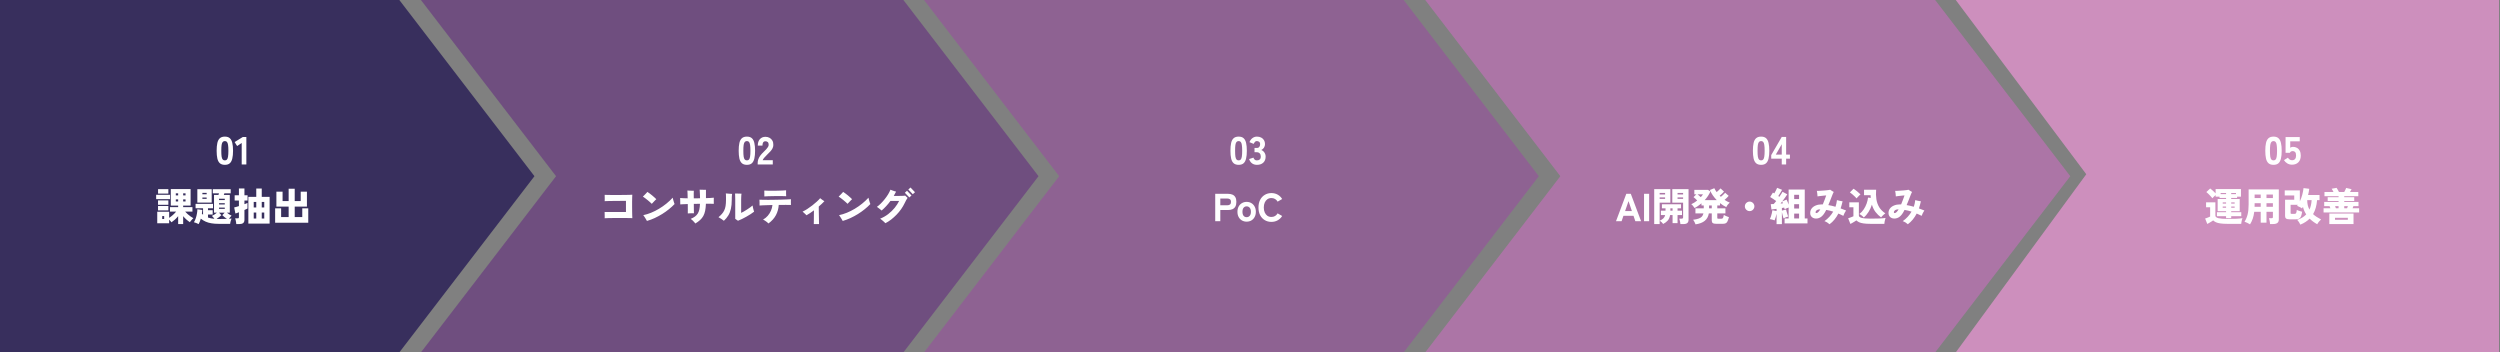
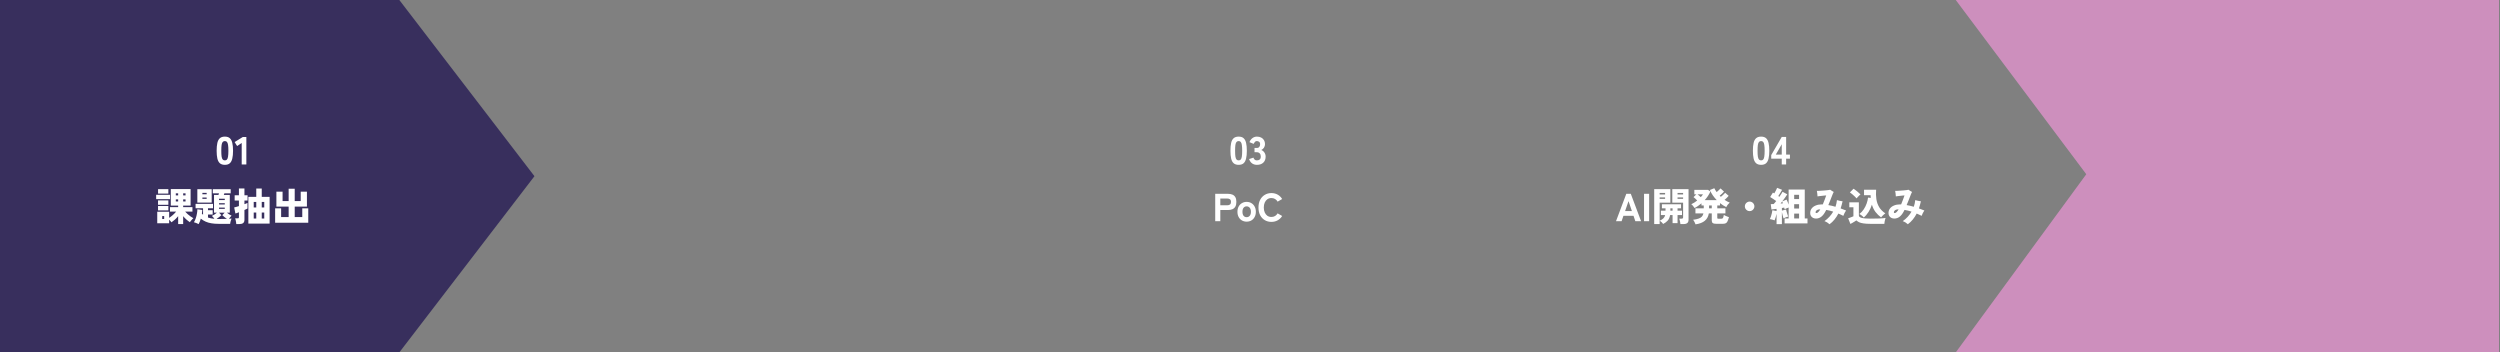
<svg xmlns="http://www.w3.org/2000/svg" width="1277" height="180" viewBox="0 0 1277 180" fill="none">
  <rect x="0" y="0" width="1277" height="180" fill="#808080" stroke="none" />
  <path d="M0 -6.10352e-05H203.976L273 90L203.976 180H0V-6.10352e-05Z" fill="#382F5D" />
-   <path d="M215 -6.10352e-05L461.452 -6.10352e-05L530.477 90L461.452 180H215L284.024 90L215 -6.10352e-05Z" fill="#6F4E7F" />
-   <path d="M472 0L717 -6.10352e-05L786.024 90L717 180L472 180L541.024 90L472 0Z" fill="#8E6292" />
-   <path d="M728 -6.10352e-05L988.477 -6.10352e-05L1057.5 90L988.477 180H728L797.024 90L728 -6.10352e-05Z" fill="#AC75A6" />
  <path d="M999 -6.10352e-05L1276.5 -6.10352e-05V90V180H999L1065.67 89L999 -6.10352e-05Z" fill="#CD8FBD" />
  <path d="M114.86 84.2C113.767 84.2 112.914 83.927 112.3 83.38C111.687 82.833 111.26 82.027 111.02 80.96C110.78 79.893 110.66 78.573 110.66 77C110.66 75.413 110.78 74.087 111.02 73.02C111.26 71.953 111.687 71.147 112.3 70.6C112.914 70.053 113.767 69.78 114.86 69.78C115.954 69.78 116.8 70.053 117.4 70.6C118 71.147 118.42 71.953 118.66 73.02C118.914 74.087 119.04 75.413 119.04 77C119.04 78.573 118.914 79.893 118.66 80.96C118.42 82.027 118 82.833 117.4 83.38C116.8 83.927 115.954 84.2 114.86 84.2ZM114.86 81.92C115.314 81.92 115.667 81.78 115.92 81.5C116.187 81.207 116.374 80.707 116.48 80C116.6 79.28 116.66 78.28 116.66 77C116.66 75.72 116.6 74.72 116.48 74C116.374 73.28 116.187 72.78 115.92 72.5C115.667 72.207 115.314 72.06 114.86 72.06C114.407 72.06 114.047 72.207 113.78 72.5C113.514 72.78 113.32 73.28 113.2 74C113.094 74.72 113.04 75.72 113.04 77C113.04 78.28 113.094 79.28 113.2 80C113.32 80.707 113.514 81.207 113.78 81.5C114.047 81.78 114.407 81.92 114.86 81.92ZM123.459 84V73.04L121.119 74.6L119.859 72.56L124.019 69.98H125.839V84H123.459ZM91 114.46V110.42C90.507 111.033 89.96 111.613 89.36 112.16C88.76 112.693 88.167 113.16 87.58 113.56C87.447 113.36 87.273 113.14 87.06 112.9C86.847 112.647 86.627 112.413 86.4 112.2V114.06H80.32V108.16H86.4V111.28C87.013 110.88 87.647 110.393 88.3 109.82C88.953 109.247 89.507 108.673 89.96 108.1H86.82V105.82H91V105.02H87.24V96.58H97.36V105.02H93.56V105.82H98.3V108.1H94.6C94.973 108.527 95.393 108.953 95.86 109.38C96.34 109.807 96.833 110.2 97.34 110.56C97.847 110.92 98.327 111.22 98.78 111.46C98.607 111.58 98.407 111.767 98.18 112.02C97.953 112.26 97.733 112.513 97.52 112.78C97.307 113.047 97.127 113.287 96.98 113.5C96.407 113.127 95.82 112.673 95.22 112.14C94.62 111.607 94.067 111.033 93.56 110.42V114.46H91ZM79.76 101.72V99.52H86.86V101.72H79.76ZM80.74 98.88V96.6H86V98.88H80.74ZM80.72 104.6V102.36H86V104.6H80.72ZM80.72 107.46V105.24H86V107.46H80.72ZM82.86 111.86H83.86V110.38H82.86V111.86ZM93.56 102.9H94.78V101.84H93.56V102.9ZM93.56 99.8H94.78V98.74H93.56V99.8ZM89.8 102.9H91V101.84H89.8V102.9ZM89.8 99.8H91V98.74H89.8V99.8ZM101.46 114.48C101.1 114.293 100.7 114.107 100.26 113.92C99.833 113.733 99.433 113.6 99.06 113.52C99.42 112.947 99.733 112.267 100 111.48C100.267 110.693 100.467 109.893 100.6 109.08C100.747 108.267 100.82 107.533 100.82 106.88L103.34 107.24C103.313 107.547 103.28 107.86 103.24 108.18C103.213 108.5 103.173 108.82 103.12 109.14C103.213 109.233 103.313 109.327 103.42 109.42C103.527 109.5 103.627 109.587 103.72 109.68V106.38H99.9V104.12H108.8V106.38H106.24V107.38H108.64V109.58H106.24V111.12C106.707 111.28 107.207 111.413 107.74 111.52C108.273 111.627 108.867 111.713 109.52 111.78C109.347 111.513 109.14 111.24 108.9 110.96C108.673 110.68 108.447 110.453 108.22 110.28C108.593 110.133 109.02 109.907 109.5 109.6C109.98 109.293 110.413 108.973 110.8 108.64H109.32V99.58H111.58L111.86 98.76H108.7V96.64H117.84V98.76H114.6L114.32 99.58H117.38V108.64H115.9C116.26 108.933 116.66 109.22 117.1 109.5C117.54 109.767 117.933 109.987 118.28 110.16C118.067 110.36 117.84 110.607 117.6 110.9C117.36 111.193 117.147 111.473 116.96 111.74C117.227 111.727 117.467 111.713 117.68 111.7C117.907 111.673 118.107 111.653 118.28 111.64C118.187 111.853 118.087 112.127 117.98 112.46C117.873 112.78 117.78 113.107 117.7 113.44C117.633 113.787 117.587 114.087 117.56 114.34H111.7C110.313 114.34 109.073 114.247 107.98 114.06C106.887 113.887 105.9 113.6 105.02 113.2C104.153 112.813 103.34 112.307 102.58 111.68C102.447 112.173 102.287 112.653 102.1 113.12C101.913 113.6 101.7 114.053 101.46 114.48ZM100.8 103.48V96.64H108.14V103.48H100.8ZM111.7 111.86C112.5 111.86 113.253 111.853 113.96 111.84C114.68 111.827 115.327 111.807 115.9 111.78C115.487 111.513 115.053 111.207 114.6 110.86C114.16 110.513 113.807 110.193 113.54 109.9L114.76 108.64H111.88L113.1 109.9C112.833 110.18 112.46 110.5 111.98 110.86C111.513 111.22 111.06 111.547 110.62 111.84C110.793 111.853 110.967 111.86 111.14 111.86C111.327 111.86 111.513 111.86 111.7 111.86ZM111.88 106.7H114.82V106.04H111.88V106.7ZM111.88 104.44H114.82V103.78H111.88V104.44ZM111.88 102.18H114.82V101.52H111.88V102.18ZM103.38 99.22H105.56V98.52H103.38V99.22ZM103.38 101.58H105.56V100.9H103.38V101.58ZM126.86 114.22V100.56H130.9V96.3H133.7V100.56H137.72V114.22H126.86ZM120.7 114.46C120.687 114.207 120.647 113.893 120.58 113.52C120.527 113.147 120.46 112.78 120.38 112.42C120.3 112.047 120.213 111.753 120.12 111.54H121.32C121.573 111.54 121.753 111.507 121.86 111.44C121.98 111.36 122.04 111.193 122.04 110.94V108.42C121.64 108.58 121.28 108.72 120.96 108.84C120.653 108.947 120.413 109.02 120.24 109.06L119.62 105.96C119.927 105.893 120.287 105.8 120.7 105.68C121.127 105.56 121.573 105.427 122.04 105.28V102.42H119.86V99.74H122.04V96.28H124.86V99.74H126.46V102.42H124.86V104.3C125.207 104.167 125.513 104.047 125.78 103.94C126.06 103.833 126.273 103.74 126.42 103.66V106.52C126.273 106.6 126.06 106.707 125.78 106.84C125.513 106.973 125.207 107.113 124.86 107.26V112.3C124.86 113.073 124.633 113.627 124.18 113.96C123.74 114.293 123.073 114.46 122.18 114.46H120.7ZM129.6 111.62H130.9V108.56H129.6V111.62ZM133.7 111.62H134.98V108.56H133.7V111.62ZM129.6 105.96H130.9V103.16H129.6V105.96ZM133.7 105.96H134.98V103.16H133.7V105.96ZM140.54 113.76V106.42H143.6V110.88H147.44V105.54H141.18V97.9H144.34V102.72H147.44V96.42H150.54V102.72H153.6V97.9H156.78V105.54H150.54V110.88H154.4V106.42H157.46V113.76H140.54Z" fill="white" />
-   <path d="M381.519 84.2C380.425 84.2 379.572 83.927 378.959 83.38C378.345 82.833 377.919 82.027 377.679 80.96C377.439 79.893 377.319 78.573 377.319 77C377.319 75.413 377.439 74.087 377.679 73.02C377.919 71.953 378.345 71.147 378.959 70.6C379.572 70.053 380.425 69.78 381.519 69.78C382.612 69.78 383.459 70.053 384.059 70.6C384.659 71.147 385.079 71.953 385.319 73.02C385.572 74.087 385.699 75.413 385.699 77C385.699 78.573 385.572 79.893 385.319 80.96C385.079 82.027 384.659 82.833 384.059 83.38C383.459 83.927 382.612 84.2 381.519 84.2ZM381.519 81.92C381.972 81.92 382.325 81.78 382.579 81.5C382.845 81.207 383.032 80.707 383.139 80C383.259 79.28 383.319 78.28 383.319 77C383.319 75.72 383.259 74.72 383.139 74C383.032 73.28 382.845 72.78 382.579 72.5C382.325 72.207 381.972 72.06 381.519 72.06C381.065 72.06 380.705 72.207 380.439 72.5C380.172 72.78 379.979 73.28 379.859 74C379.752 74.72 379.699 75.72 379.699 77C379.699 78.28 379.752 79.28 379.859 80C379.979 80.707 380.172 81.207 380.439 81.5C380.705 81.78 381.065 81.92 381.519 81.92ZM387.018 84V83.28C387.018 82.653 387.118 82.04 387.318 81.44C387.518 80.827 387.851 80.193 388.318 79.54C388.798 78.887 389.444 78.173 390.258 77.4C390.658 77.013 391.038 76.627 391.398 76.24C391.758 75.853 392.051 75.473 392.278 75.1C392.504 74.713 392.624 74.353 392.638 74.02C392.651 73.393 392.511 72.927 392.218 72.62C391.938 72.313 391.524 72.16 390.978 72.16C390.444 72.16 390.058 72.353 389.818 72.74C389.578 73.127 389.458 73.673 389.458 74.38H387.078C387.078 72.953 387.438 71.847 388.158 71.06C388.891 70.273 389.831 69.88 390.978 69.88C391.751 69.88 392.444 70.047 393.058 70.38C393.684 70.7 394.171 71.173 394.518 71.8C394.878 72.413 395.044 73.173 395.018 74.08C395.004 74.72 394.858 75.3 394.578 75.82C394.311 76.34 393.944 76.853 393.478 77.36C393.024 77.853 392.498 78.387 391.898 78.96C391.324 79.533 390.811 80.073 390.358 80.58C389.918 81.087 389.658 81.5 389.578 81.82H394.738V84H387.018ZM308.86 111.48C308.873 111.253 308.88 110.947 308.88 110.56C308.88 110.16 308.873 109.753 308.86 109.34C308.86 108.913 308.853 108.56 308.84 108.28H319.74V102.6C319.5 102.6 319.1 102.6 318.54 102.6C317.993 102.6 317.353 102.607 316.62 102.62C315.9 102.62 315.14 102.627 314.34 102.64C313.553 102.64 312.793 102.647 312.06 102.66C311.327 102.673 310.673 102.687 310.1 102.7C309.54 102.713 309.127 102.733 308.86 102.76C308.887 102.467 308.9 102.127 308.9 101.74C308.9 101.353 308.893 100.967 308.88 100.58C308.88 100.18 308.873 99.827 308.86 99.52C309.287 99.547 309.867 99.567 310.6 99.58C311.347 99.593 312.18 99.6 313.1 99.6C314.033 99.6 314.993 99.6 315.98 99.6C316.967 99.6 317.913 99.593 318.82 99.58C319.74 99.567 320.56 99.553 321.28 99.54C322.013 99.513 322.58 99.487 322.98 99.46C322.953 99.807 322.933 100.3 322.92 100.94C322.907 101.567 322.893 102.273 322.88 103.06C322.88 103.847 322.88 104.66 322.88 105.5C322.88 106.327 322.887 107.133 322.9 107.92C322.913 108.693 322.927 109.387 322.94 110C322.953 110.613 322.973 111.087 323 111.42C322.04 111.393 321.02 111.373 319.94 111.36C318.86 111.347 317.773 111.34 316.68 111.34C315.587 111.34 314.533 111.347 313.52 111.36C312.52 111.36 311.613 111.373 310.8 111.4C310 111.427 309.353 111.453 308.86 111.48ZM330.46 112.86C330.34 112.62 330.16 112.307 329.92 111.92C329.693 111.52 329.453 111.133 329.2 110.76C328.96 110.373 328.753 110.087 328.58 109.9C329.9 109.633 331.24 109.22 332.6 108.66C333.973 108.1 335.313 107.427 336.62 106.64C337.94 105.853 339.193 104.98 340.38 104.02C341.567 103.06 342.647 102.047 343.62 100.98C343.66 101.18 343.72 101.44 343.8 101.76C343.893 102.08 343.987 102.413 344.08 102.76C344.187 103.093 344.28 103.393 344.36 103.66C344.453 103.927 344.527 104.113 344.58 104.22C343.74 105.113 342.78 105.993 341.7 106.86C340.633 107.727 339.48 108.547 338.24 109.32C337.013 110.08 335.74 110.767 334.42 111.38C333.113 111.98 331.793 112.473 330.46 112.86ZM332.94 104.12C332.7 103.867 332.387 103.573 332 103.24C331.627 102.893 331.22 102.547 330.78 102.2C330.353 101.84 329.927 101.507 329.5 101.2C329.087 100.88 328.713 100.62 328.38 100.42C328.607 100.207 328.873 99.947 329.18 99.64C329.5 99.32 329.8 99.007 330.08 98.7C330.36 98.393 330.56 98.167 330.68 98.02C330.987 98.207 331.353 98.46 331.78 98.78C332.22 99.1 332.667 99.447 333.12 99.82C333.573 100.193 333.987 100.553 334.36 100.9C334.747 101.233 335.04 101.513 335.24 101.74C335.04 101.913 334.8 102.147 334.52 102.44C334.24 102.733 333.953 103.033 333.66 103.34C333.38 103.633 333.14 103.893 332.94 104.12ZM355.2 114.16C355.013 113.92 354.78 113.647 354.5 113.34C354.233 113.033 353.947 112.74 353.64 112.46C353.347 112.18 353.073 111.96 352.82 111.8C353.687 111.427 354.413 111.027 355 110.6C355.587 110.16 356.06 109.653 356.42 109.08C356.78 108.493 357.047 107.8 357.22 107C357.393 106.187 357.5 105.22 357.54 104.1C357.02 104.1 356.493 104.107 355.96 104.12C355.44 104.12 354.92 104.127 354.4 104.14C354.413 104.887 354.42 105.593 354.42 106.26C354.433 106.913 354.44 107.48 354.44 107.96C354.453 108.427 354.46 108.747 354.46 108.92C353.993 108.907 353.467 108.913 352.88 108.94C352.307 108.953 351.787 108.98 351.32 109.02C351.333 108.593 351.34 107.94 351.34 107.06C351.34 106.18 351.333 105.233 351.32 104.22C350.453 104.247 349.68 104.28 349 104.32C348.333 104.347 347.827 104.373 347.48 104.4C347.48 103.893 347.473 103.333 347.46 102.72C347.46 102.107 347.447 101.58 347.42 101.14C347.873 101.18 348.427 101.213 349.08 101.24C349.747 101.267 350.473 101.287 351.26 101.3C351.247 100.367 351.227 99.54 351.2 98.82C351.173 98.087 351.147 97.587 351.12 97.32C351.413 97.333 351.767 97.353 352.18 97.38C352.607 97.393 353.027 97.407 353.44 97.42C353.853 97.42 354.173 97.42 354.4 97.42C354.387 97.633 354.373 98.1 354.36 98.82C354.36 99.54 354.367 100.373 354.38 101.32C354.9 101.307 355.427 101.3 355.96 101.3C356.507 101.3 357.047 101.293 357.58 101.28C357.567 100.573 357.547 99.913 357.52 99.3C357.493 98.687 357.467 98.167 357.44 97.74C357.427 97.3 357.407 97.013 357.38 96.88C357.62 96.893 357.947 96.907 358.36 96.92C358.773 96.92 359.187 96.927 359.6 96.94C360.027 96.94 360.36 96.947 360.6 96.96V101.2C361.387 101.173 362.12 101.147 362.8 101.12C363.48 101.08 364.087 101.033 364.62 100.98C364.62 101.233 364.613 101.56 364.6 101.96C364.6 102.347 364.6 102.74 364.6 103.14C364.6 103.527 364.607 103.847 364.62 104.1C364.207 104.087 363.647 104.08 362.94 104.08C362.233 104.067 361.447 104.067 360.58 104.08C360.527 105.493 360.393 106.707 360.18 107.72C359.967 108.72 359.653 109.593 359.24 110.34C358.827 111.087 358.287 111.767 357.62 112.38C356.967 112.98 356.16 113.573 355.2 114.16ZM376.96 112.76C376.747 112.6 376.507 112.433 376.24 112.26C375.973 112.073 375.747 111.913 375.56 111.78V101.78C375.56 101.047 375.547 100.42 375.52 99.9C375.493 99.367 375.473 99.013 375.46 98.84C375.74 98.84 376.087 98.847 376.5 98.86C376.927 98.873 377.347 98.887 377.76 98.9C378.173 98.913 378.507 98.92 378.76 98.92C378.733 99.107 378.693 99.473 378.64 100.02C378.6 100.553 378.58 101.147 378.58 101.8V108.74C378.953 108.58 379.407 108.347 379.94 108.04C380.487 107.72 381.047 107.373 381.62 107C382.207 106.627 382.747 106.26 383.24 105.9C383.747 105.54 384.14 105.227 384.42 104.96C384.46 105.28 384.527 105.647 384.62 106.06C384.713 106.473 384.813 106.867 384.92 107.24C385.027 107.613 385.12 107.907 385.2 108.12C384.68 108.52 384.073 108.947 383.38 109.4C382.7 109.84 381.98 110.273 381.22 110.7C380.46 111.127 379.713 111.52 378.98 111.88C378.247 112.24 377.573 112.533 376.96 112.76ZM369.76 112.78C369.413 112.473 368.987 112.16 368.48 111.84C367.987 111.507 367.493 111.207 367 110.94C367.68 110.38 368.26 109.827 368.74 109.28C369.22 108.733 369.613 108.14 369.92 107.5C370.24 106.847 370.473 106.087 370.62 105.22C370.767 104.34 370.84 103.3 370.84 102.1C370.84 101.927 370.84 101.767 370.84 101.62C370.84 101.46 370.84 101.313 370.84 101.18C370.84 100.473 370.833 99.96 370.82 99.64C370.82 99.32 370.8 99.04 370.76 98.8C371.253 98.84 371.807 98.887 372.42 98.94C373.033 98.98 373.547 99.013 373.96 99.04C373.933 99.253 373.907 99.48 373.88 99.72C373.853 99.96 373.827 100.267 373.8 100.64C373.787 101.013 373.78 101.513 373.78 102.14C373.78 103.873 373.633 105.38 373.34 106.66C373.06 107.94 372.62 109.067 372.02 110.04C371.433 111.013 370.68 111.927 369.76 112.78ZM392.54 114.14C392.34 113.913 392.067 113.667 391.72 113.4C391.387 113.147 391.047 112.907 390.7 112.68C390.353 112.453 390.047 112.28 389.78 112.16C390.687 111.653 391.48 111.013 392.16 110.24C392.84 109.453 393.387 108.587 393.8 107.64C394.213 106.693 394.467 105.72 394.56 104.72C393.627 104.733 392.733 104.76 391.88 104.8C391.027 104.827 390.26 104.853 389.58 104.88C388.913 104.907 388.38 104.94 387.98 104.98C388.007 104.527 388.007 104.027 387.98 103.48C387.967 102.933 387.947 102.44 387.92 102C388.387 102.027 389.02 102.047 389.82 102.06C390.633 102.073 391.547 102.08 392.56 102.08C393.573 102.067 394.627 102.053 395.72 102.04C396.827 102.027 397.9 102.007 398.94 101.98C399.993 101.953 400.96 101.92 401.84 101.88C402.72 101.84 403.447 101.8 404.02 101.76C403.993 102.16 403.98 102.64 403.98 103.2C403.98 103.76 403.993 104.26 404.02 104.7C403.447 104.673 402.6 104.66 401.48 104.66C400.36 104.647 399.127 104.653 397.78 104.68C397.673 106.547 397.193 108.287 396.34 109.9C395.487 111.5 394.22 112.913 392.54 114.14ZM390.42 100.34C390.433 100.1 390.433 99.813 390.42 99.48C390.42 99.133 390.42 98.787 390.42 98.44C390.407 98.24 390.4 98.047 390.4 97.86C390.4 97.673 390.4 97.5 390.4 97.34C390.933 97.38 391.58 97.407 392.34 97.42C393.113 97.433 393.933 97.44 394.8 97.44C395.68 97.427 396.547 97.413 397.4 97.4C398.253 97.373 399.04 97.347 399.76 97.32C400.493 97.28 401.087 97.24 401.54 97.2C401.527 97.653 401.52 98.173 401.52 98.76C401.52 99.347 401.54 99.833 401.58 100.22C401.073 100.193 400.433 100.173 399.66 100.16C398.887 100.147 398.053 100.14 397.16 100.14C396.267 100.14 395.38 100.153 394.5 100.18C393.633 100.193 392.84 100.213 392.12 100.24C391.4 100.267 390.833 100.3 390.42 100.34ZM415.68 114.46C415.693 114.3 415.7 113.973 415.7 113.48C415.713 112.987 415.72 112.4 415.72 111.72C415.733 111.04 415.74 110.327 415.74 109.58C415.753 108.833 415.76 108.12 415.76 107.44C415.08 107.947 414.413 108.42 413.76 108.86C413.12 109.287 412.52 109.653 411.96 109.96C411.84 109.813 411.647 109.62 411.38 109.38C411.113 109.127 410.847 108.88 410.58 108.64C410.313 108.4 410.1 108.22 409.94 108.1C410.673 107.767 411.467 107.327 412.32 106.78C413.173 106.22 414.02 105.62 414.86 104.98C415.713 104.327 416.493 103.673 417.2 103.02C417.92 102.367 418.5 101.773 418.94 101.24C419.1 101.373 419.313 101.54 419.58 101.74C419.86 101.94 420.14 102.14 420.42 102.34C420.7 102.527 420.927 102.673 421.1 102.78C420.687 103.22 420.233 103.673 419.74 104.14C419.26 104.593 418.753 105.047 418.22 105.5C418.22 106.06 418.227 106.707 418.24 107.44C418.253 108.16 418.267 108.9 418.28 109.66C418.293 110.42 418.307 111.14 418.32 111.82C418.333 112.487 418.34 113.053 418.34 113.52C418.353 114 418.36 114.313 418.36 114.46H415.68ZM430.46 112.86C430.34 112.62 430.16 112.307 429.92 111.92C429.693 111.52 429.453 111.133 429.2 110.76C428.96 110.373 428.753 110.087 428.58 109.9C429.9 109.633 431.24 109.22 432.6 108.66C433.973 108.1 435.313 107.427 436.62 106.64C437.94 105.853 439.193 104.98 440.38 104.02C441.567 103.06 442.647 102.047 443.62 100.98C443.66 101.18 443.72 101.44 443.8 101.76C443.893 102.08 443.987 102.413 444.08 102.76C444.187 103.093 444.28 103.393 444.36 103.66C444.453 103.927 444.527 104.113 444.58 104.22C443.74 105.113 442.78 105.993 441.7 106.86C440.633 107.727 439.48 108.547 438.24 109.32C437.013 110.08 435.74 110.767 434.42 111.38C433.113 111.98 431.793 112.473 430.46 112.86ZM432.94 104.12C432.7 103.867 432.387 103.573 432 103.24C431.627 102.893 431.22 102.547 430.78 102.2C430.353 101.84 429.927 101.507 429.5 101.2C429.087 100.88 428.713 100.62 428.38 100.42C428.607 100.207 428.873 99.947 429.18 99.64C429.5 99.32 429.8 99.007 430.08 98.7C430.36 98.393 430.56 98.167 430.68 98.02C430.987 98.207 431.353 98.46 431.78 98.78C432.22 99.1 432.667 99.447 433.12 99.82C433.573 100.193 433.987 100.553 434.36 100.9C434.747 101.233 435.04 101.513 435.24 101.74C435.04 101.913 434.8 102.147 434.52 102.44C434.24 102.733 433.953 103.033 433.66 103.34C433.38 103.633 433.14 103.893 432.94 104.12ZM452.26 114.02C452.113 113.847 451.873 113.607 451.54 113.3C451.22 113.007 450.88 112.713 450.52 112.42C450.16 112.113 449.847 111.873 449.58 111.7C451.073 111.1 452.447 110.32 453.7 109.36C454.953 108.387 456.053 107.32 457 106.16C457.947 104.987 458.707 103.813 459.28 102.64H454.84C454.147 103.6 453.407 104.5 452.62 105.34C451.847 106.18 451.087 106.913 450.34 107.54C449.98 107.22 449.573 106.887 449.12 106.54C448.68 106.18 448.28 105.887 447.92 105.66C448.573 105.207 449.24 104.64 449.92 103.96C450.613 103.267 451.28 102.52 451.92 101.72C452.56 100.92 453.133 100.107 453.64 99.28C454.147 98.44 454.547 97.647 454.84 96.9C455.107 97.007 455.413 97.127 455.76 97.26C456.107 97.393 456.453 97.513 456.8 97.62C457.16 97.727 457.467 97.813 457.72 97.88C457.387 98.6 456.993 99.333 456.54 100.08C457.087 100.08 457.653 100.08 458.24 100.08C458.84 100.067 459.413 100.06 459.96 100.06C460.52 100.047 461.007 100.033 461.42 100.02C461.847 99.993 462.16 99.96 462.36 99.92C462.453 100.013 462.587 100.14 462.76 100.3C462.933 100.46 463.1 100.613 463.26 100.76C463.433 100.907 463.547 101.013 463.6 101.08C463.413 101.32 463.18 101.687 462.9 102.18C462.62 102.673 462.347 103.213 462.08 103.8C461.6 104.813 461.007 105.827 460.3 106.84C459.593 107.84 458.8 108.793 457.92 109.7C457.053 110.593 456.14 111.413 455.18 112.16C454.22 112.893 453.247 113.513 452.26 114.02ZM466.26 99.2L463.96 96.8L465.08 95.78L467.38 98.18L466.26 99.2ZM464.5 100.86L462.2 98.46L463.3 97.44L465.6 99.84L464.5 100.86Z" fill="white" />
  <path d="M632.706 84.2C631.613 84.2 630.759 83.927 630.146 83.38C629.533 82.833 629.106 82.027 628.866 80.96C628.626 79.893 628.506 78.573 628.506 77C628.506 75.413 628.626 74.087 628.866 73.02C629.106 71.953 629.533 71.147 630.146 70.6C630.759 70.053 631.613 69.78 632.706 69.78C633.799 69.78 634.646 70.053 635.246 70.6C635.846 71.147 636.266 71.953 636.506 73.02C636.759 74.087 636.886 75.413 636.886 77C636.886 78.573 636.759 79.893 636.506 80.96C636.266 82.027 635.846 82.833 635.246 83.38C634.646 83.927 633.799 84.2 632.706 84.2ZM632.706 81.92C633.159 81.92 633.513 81.78 633.766 81.5C634.033 81.207 634.219 80.707 634.326 80C634.446 79.28 634.506 78.28 634.506 77C634.506 75.72 634.446 74.72 634.326 74C634.219 73.28 634.033 72.78 633.766 72.5C633.513 72.207 633.159 72.06 632.706 72.06C632.253 72.06 631.893 72.207 631.626 72.5C631.359 72.78 631.166 73.28 631.046 74C630.939 74.72 630.886 75.72 630.886 77C630.886 78.28 630.939 79.28 631.046 80C631.166 80.707 631.359 81.207 631.626 81.5C631.893 81.78 632.253 81.92 632.706 81.92ZM642.045 84.2C641.085 84.2 640.258 83.953 639.565 83.46C638.872 82.967 638.365 82.227 638.045 81.24L640.245 80.52C640.298 80.653 640.385 80.833 640.505 81.06C640.625 81.273 640.805 81.473 641.045 81.66C641.285 81.833 641.598 81.92 641.985 81.92C642.598 81.92 643.085 81.773 643.445 81.48C643.818 81.187 644.005 80.667 644.005 79.92C644.005 79.267 643.825 78.747 643.465 78.36C643.118 77.96 642.598 77.76 641.905 77.76H640.805V75.58H641.905C642.532 75.58 642.978 75.4 643.245 75.04C643.525 74.68 643.665 74.233 643.665 73.7C643.665 73.073 643.492 72.647 643.145 72.42C642.798 72.18 642.412 72.06 641.985 72.06C641.665 72.06 641.392 72.153 641.165 72.34C640.952 72.527 640.778 72.733 640.645 72.96C640.525 73.187 640.438 73.367 640.385 73.5L638.225 72.62C638.572 71.727 639.078 71.033 639.745 70.54C640.425 70.033 641.192 69.78 642.045 69.78C642.872 69.78 643.592 69.94 644.205 70.26C644.818 70.58 645.298 71.027 645.645 71.6C645.992 72.173 646.165 72.84 646.165 73.6C646.165 74.28 645.985 74.893 645.625 75.44C645.265 75.973 644.812 76.367 644.265 76.62C644.918 76.873 645.452 77.307 645.865 77.92C646.278 78.533 646.485 79.233 646.485 80.02C646.485 81.313 646.085 82.333 645.285 83.08C644.498 83.827 643.418 84.2 642.045 84.2ZM620.735 113V99H627.215C628.095 99 628.855 99.133 629.495 99.4C630.148 99.667 630.648 100.1 630.995 100.7C631.355 101.3 631.535 102.107 631.535 103.12C631.535 104.133 631.355 104.947 630.995 105.56C630.648 106.16 630.148 106.6 629.495 106.88C628.855 107.147 628.095 107.28 627.215 107.28H623.335V113H620.735ZM623.335 104.86H626.855C627.455 104.86 627.928 104.727 628.275 104.46C628.621 104.193 628.795 103.747 628.795 103.12C628.795 102.507 628.621 102.067 628.275 101.8C627.928 101.533 627.455 101.4 626.855 101.4H623.335V104.86ZM636.786 113.22C635.892 113.22 635.086 113.013 634.366 112.6C633.659 112.187 633.099 111.6 632.686 110.84C632.286 110.08 632.086 109.193 632.086 108.18C632.086 107.153 632.286 106.267 632.686 105.52C633.099 104.76 633.659 104.173 634.366 103.76C635.086 103.333 635.892 103.12 636.786 103.12C637.692 103.12 638.499 103.333 639.206 103.76C639.912 104.173 640.466 104.76 640.866 105.52C641.279 106.267 641.486 107.153 641.486 108.18C641.486 109.193 641.279 110.08 640.866 110.84C640.466 111.6 639.912 112.187 639.206 112.6C638.499 113.013 637.692 113.22 636.786 113.22ZM636.786 110.94C637.426 110.94 637.946 110.707 638.346 110.24C638.759 109.76 638.966 109.073 638.966 108.18C638.966 107.273 638.759 106.587 638.346 106.12C637.946 105.64 637.426 105.4 636.786 105.4C636.146 105.4 635.626 105.64 635.226 106.12C634.839 106.587 634.646 107.273 634.646 108.18C634.646 109.073 634.839 109.76 635.226 110.24C635.626 110.707 636.146 110.94 636.786 110.94ZM649.428 113.34C648.161 113.34 647.028 113.04 646.028 112.44C645.028 111.84 644.241 110.993 643.668 109.9C643.108 108.793 642.828 107.493 642.828 106C642.828 104.493 643.108 103.193 643.668 102.1C644.241 100.993 645.028 100.14 646.028 99.54C647.028 98.927 648.161 98.62 649.428 98.62C650.615 98.62 651.681 98.887 652.628 99.42C653.588 99.953 654.355 100.7 654.928 101.66L652.608 103C652.275 102.413 651.835 101.96 651.288 101.64C650.755 101.32 650.135 101.16 649.428 101.16C648.641 101.16 647.955 101.367 647.368 101.78C646.795 102.18 646.348 102.74 646.028 103.46C645.708 104.18 645.548 105.027 645.548 106C645.548 106.96 645.708 107.8 646.028 108.52C646.348 109.24 646.795 109.807 647.368 110.22C647.955 110.62 648.641 110.82 649.428 110.82C650.135 110.82 650.755 110.66 651.288 110.34C651.835 110.007 652.275 109.553 652.608 108.98L654.928 110.32C654.355 111.267 653.588 112.007 652.628 112.54C651.681 113.073 650.615 113.34 649.428 113.34Z" fill="white" />
  <path d="M899.579 84.2C898.486 84.2 897.632 83.927 897.019 83.38C896.406 82.833 895.979 82.027 895.739 80.96C895.499 79.893 895.379 78.573 895.379 77C895.379 75.413 895.499 74.087 895.739 73.02C895.979 71.953 896.406 71.147 897.019 70.6C897.632 70.053 898.486 69.78 899.579 69.78C900.672 69.78 901.519 70.053 902.119 70.6C902.719 71.147 903.139 71.953 903.379 73.02C903.632 74.087 903.759 75.413 903.759 77C903.759 78.573 903.632 79.893 903.379 80.96C903.139 82.027 902.719 82.833 902.119 83.38C901.519 83.927 900.672 84.2 899.579 84.2ZM899.579 81.92C900.032 81.92 900.386 81.78 900.639 81.5C900.906 81.207 901.092 80.707 901.199 80C901.319 79.28 901.379 78.28 901.379 77C901.379 75.72 901.319 74.72 901.199 74C901.092 73.28 900.906 72.78 900.639 72.5C900.386 72.207 900.032 72.06 899.579 72.06C899.126 72.06 898.766 72.207 898.499 72.5C898.232 72.78 898.039 73.28 897.919 74C897.812 74.72 897.759 75.72 897.759 77C897.759 78.28 897.812 79.28 897.919 80C898.039 80.707 898.232 81.207 898.499 81.5C898.766 81.78 899.126 81.92 899.579 81.92ZM910.118 84V81.06H904.738V79.22L910.118 69.94H912.358V78.98H914.298V81.06H912.358V84H910.118ZM907.078 78.98H910.118V73.68L907.078 78.98ZM825.451 113L830.711 99H833.011L838.271 113H835.331L834.391 110.22H829.251L828.311 113H825.451ZM830.091 107.82H833.571L831.851 102.74L830.091 107.82ZM839.776 113V99H842.376V113H839.776ZM858.349 114.46C858.336 114.193 858.296 113.88 858.229 113.52C858.176 113.16 858.102 112.813 858.009 112.48C857.929 112.133 857.842 111.867 857.749 111.68H858.989C859.482 111.68 859.729 111.48 859.729 111.08V103.52H854.209V96.62H862.509V112.22C862.509 113.007 862.296 113.573 861.869 113.92C861.456 114.28 860.789 114.46 859.869 114.46H858.349ZM844.969 114.46V96.62H853.209V103.52H847.749V114.46H844.969ZM849.549 114.4C849.389 114.16 849.136 113.867 848.789 113.52C848.442 113.187 848.109 112.927 847.789 112.74C848.616 112.353 849.242 111.947 849.669 111.52C850.109 111.093 850.409 110.533 850.569 109.84H848.389V107.6H850.749V106.42H848.909V104.34H858.669V106.42H856.889V107.6H859.169V109.84H856.889V113.98H854.349V109.84H853.089C852.889 111.013 852.496 111.94 851.909 112.62C851.322 113.3 850.536 113.893 849.549 114.4ZM856.889 99.32H859.729V98.56H856.889V99.32ZM847.749 99.32H850.529V98.56H847.749V99.32ZM856.889 101.58H859.729V100.84H856.889V101.58ZM847.749 101.58H850.529V100.84H847.749V101.58ZM853.229 107.6H854.349V106.42H853.229V107.6ZM866.069 114.6C866.016 114.4 865.916 114.153 865.769 113.86C865.636 113.567 865.489 113.273 865.329 112.98C865.169 112.687 865.009 112.447 864.849 112.26C866.022 112.113 866.969 111.907 867.689 111.64C868.422 111.373 868.976 111.027 869.349 110.6C869.722 110.16 869.976 109.633 870.109 109.02H866.029V106.4H870.269V104.94H869.109V103.86C868.562 104.327 867.989 104.767 867.389 105.18C866.802 105.593 866.196 105.953 865.569 106.26C865.396 105.953 865.149 105.607 864.829 105.22C864.509 104.82 864.196 104.52 863.889 104.32C864.409 104.093 864.929 103.813 865.449 103.48C865.969 103.147 866.462 102.793 866.929 102.42C866.662 102.113 866.342 101.793 865.969 101.46C865.609 101.113 865.302 100.853 865.049 100.68L866.509 99.26H865.469V96.98H872.449L873.669 97.82C873.336 98.593 872.922 99.353 872.429 100.1C871.936 100.847 871.376 101.56 870.749 102.24H876.929C876.196 101.493 875.522 100.68 874.909 99.8C874.309 98.92 873.802 98.007 873.389 97.06L875.669 96.14C875.976 96.793 876.376 97.453 876.869 98.12C877.216 97.853 877.576 97.533 877.949 97.16C878.336 96.787 878.636 96.48 878.849 96.24L880.629 97.86C880.376 98.167 880.029 98.527 879.589 98.94C879.149 99.34 878.756 99.68 878.409 99.96C878.516 100.053 878.616 100.147 878.709 100.24C878.816 100.333 878.916 100.433 879.009 100.54C879.249 100.353 879.509 100.133 879.789 99.88C880.069 99.627 880.336 99.373 880.589 99.12C880.856 98.853 881.062 98.633 881.209 98.46L883.009 100.04C882.769 100.333 882.442 100.68 882.029 101.08C881.629 101.467 881.256 101.8 880.909 102.08C881.802 102.707 882.682 103.173 883.549 103.48C883.216 103.76 882.876 104.12 882.529 104.56C882.196 105 881.949 105.413 881.789 105.8C881.242 105.533 880.696 105.227 880.149 104.88C879.616 104.533 879.089 104.153 878.569 103.74V104.94H877.189V106.4H881.349V109.02H877.189V111.26C877.189 111.433 877.229 111.56 877.309 111.64C877.402 111.707 877.589 111.74 877.869 111.74H879.169C879.622 111.74 879.929 111.607 880.089 111.34C880.262 111.073 880.409 110.547 880.529 109.76C880.756 109.907 881.029 110.06 881.349 110.22C881.669 110.367 881.989 110.5 882.309 110.62C882.642 110.74 882.922 110.84 883.149 110.92C882.896 111.813 882.656 112.507 882.429 113C882.216 113.493 881.922 113.833 881.549 114.02C881.189 114.22 880.656 114.32 879.949 114.32H876.689C875.836 114.32 875.236 114.193 874.889 113.94C874.542 113.687 874.369 113.267 874.369 112.68V109.02H872.869C872.602 110.62 871.909 111.88 870.789 112.8C869.682 113.707 868.109 114.307 866.069 114.6ZM868.769 100.7C868.996 100.447 869.202 100.2 869.389 99.96C869.589 99.707 869.756 99.473 869.889 99.26H867.089C867.356 99.46 867.636 99.693 867.929 99.96C868.236 100.213 868.516 100.46 868.769 100.7ZM872.989 106.4H874.369V104.94H872.989V106.4ZM893.709 107.84C893.269 107.84 892.862 107.733 892.489 107.52C892.116 107.293 891.816 106.993 891.589 106.62C891.376 106.247 891.269 105.84 891.269 105.4C891.269 104.947 891.376 104.54 891.589 104.18C891.816 103.807 892.116 103.513 892.489 103.3C892.862 103.073 893.269 102.96 893.709 102.96C894.162 102.96 894.569 103.073 894.929 103.3C895.302 103.513 895.596 103.807 895.809 104.18C896.036 104.54 896.149 104.947 896.149 105.4C896.149 105.84 896.036 106.247 895.809 106.62C895.596 106.993 895.302 107.293 894.929 107.52C894.569 107.733 894.162 107.84 893.709 107.84ZM907.469 114.48V109.24C907.336 109.853 907.176 110.467 906.989 111.08C906.816 111.693 906.642 112.187 906.469 112.56C906.136 112.413 905.736 112.287 905.269 112.18C904.802 112.06 904.396 111.973 904.049 111.92C904.236 111.56 904.416 111.12 904.589 110.6C904.762 110.067 904.916 109.513 905.049 108.94C905.182 108.367 905.276 107.847 905.329 107.38L907.469 107.8V106.68C906.976 106.747 906.502 106.807 906.049 106.86C905.596 106.913 905.196 106.96 904.849 107L904.509 104.28C904.936 104.28 905.429 104.26 905.989 104.22C906.176 104.02 906.382 103.793 906.609 103.54C906.836 103.273 907.062 102.993 907.289 102.7C906.836 102.353 906.322 101.993 905.749 101.62C905.176 101.233 904.656 100.907 904.189 100.64L905.609 98.36C905.716 98.413 905.822 98.48 905.929 98.56C906.049 98.627 906.176 98.7 906.309 98.78C906.576 98.34 906.849 97.847 907.129 97.3C907.409 96.74 907.616 96.287 907.749 95.94L910.289 96.96C909.982 97.493 909.656 98.047 909.309 98.62C908.976 99.18 908.656 99.687 908.349 100.14C908.456 100.207 908.549 100.273 908.629 100.34C908.722 100.407 908.809 100.473 908.889 100.54C909.236 100.033 909.556 99.553 909.849 99.1C910.142 98.647 910.369 98.267 910.529 97.96L912.949 99.26C912.656 99.74 912.276 100.3 911.809 100.94C911.356 101.58 910.882 102.22 910.389 102.86L912.589 101.94C912.749 102.26 912.922 102.653 913.109 103.12C913.309 103.573 913.482 104.033 913.629 104.5V96.82H921.869V111.58H923.269V114.1H911.569V111.58H913.629V106C913.296 106.12 912.936 106.26 912.549 106.42C912.176 106.58 911.849 106.74 911.569 106.9C911.556 106.78 911.529 106.647 911.489 106.5C911.449 106.353 911.409 106.2 911.369 106.04C911.196 106.067 911.009 106.1 910.809 106.14C910.609 106.18 910.402 106.213 910.189 106.24V107.58L912.329 107.02C912.396 107.327 912.489 107.707 912.609 108.16C912.742 108.613 912.882 109.067 913.029 109.52C913.176 109.96 913.302 110.327 913.409 110.62C913.009 110.713 912.596 110.847 912.169 111.02C911.742 111.18 911.356 111.36 911.009 111.56C910.956 111.347 910.876 111.06 910.769 110.7C910.676 110.34 910.576 109.953 910.469 109.54C910.376 109.113 910.282 108.707 910.189 108.32V114.48H907.469ZM916.469 111.58H918.969V109.12H916.469V111.58ZM916.469 106.52H918.969V104.3H916.469V106.52ZM916.469 101.7H918.969V99.5H916.469V101.7ZM909.489 103.98C909.716 103.953 909.929 103.933 910.129 103.92C910.329 103.893 910.522 103.873 910.709 103.86C910.642 103.673 910.576 103.507 910.509 103.36C910.456 103.2 910.396 103.053 910.329 102.92C910.196 103.093 910.056 103.273 909.909 103.46C909.776 103.633 909.636 103.807 909.489 103.98ZM934.529 114.54C934.209 114.233 933.816 113.933 933.349 113.64C932.882 113.36 932.409 113.133 931.929 112.96C933.782 111.653 935.276 110.033 936.409 108.1C935.809 107.9 935.209 107.727 934.609 107.58C934.009 107.433 933.416 107.313 932.829 107.22C932.736 107.433 932.636 107.633 932.529 107.82C931.889 109.073 931.162 110.027 930.349 110.68C929.536 111.32 928.616 111.64 927.589 111.64C927.082 111.64 926.602 111.533 926.149 111.32C925.709 111.107 925.349 110.793 925.069 110.38C924.789 109.967 924.649 109.453 924.649 108.84C924.649 107.933 924.896 107.153 925.389 106.5C925.896 105.833 926.596 105.32 927.489 104.96C928.382 104.587 929.422 104.4 930.609 104.4C930.689 104.4 930.769 104.4 930.849 104.4C930.929 104.4 931.009 104.407 931.089 104.42C931.462 103.553 931.796 102.707 932.089 101.88C932.396 101.04 932.642 100.353 932.829 99.82C932.576 99.833 932.249 99.86 931.849 99.9C931.449 99.94 931.029 99.987 930.589 100.04C930.149 100.08 929.729 100.127 929.329 100.18C928.942 100.233 928.629 100.28 928.389 100.32C928.362 99.907 928.322 99.427 928.269 98.88C928.216 98.333 928.142 97.873 928.049 97.5C928.342 97.5 928.722 97.493 929.189 97.48C929.669 97.453 930.182 97.42 930.729 97.38C931.289 97.34 931.842 97.3 932.389 97.26C932.936 97.207 933.429 97.153 933.869 97.1C934.309 97.033 934.642 96.973 934.869 96.92C935.096 97.08 935.382 97.273 935.729 97.5C936.076 97.713 936.389 97.893 936.669 98.04C936.549 98.227 936.396 98.547 936.209 99C936.022 99.453 935.809 99.993 935.569 100.62C935.329 101.233 935.069 101.9 934.789 102.62C934.509 103.327 934.216 104.04 933.909 104.76C934.496 104.853 935.096 104.973 935.709 105.12C936.322 105.267 936.942 105.433 937.569 105.62C937.756 105.073 937.909 104.52 938.029 103.96C938.162 103.387 938.256 102.807 938.309 102.22C938.762 102.353 939.242 102.473 939.749 102.58C940.256 102.673 940.736 102.753 941.189 102.82C941.056 103.46 940.902 104.08 940.729 104.68C940.569 105.28 940.389 105.873 940.189 106.46C941.136 106.78 942.062 107.133 942.969 107.52C942.729 107.853 942.469 108.287 942.189 108.82C941.922 109.34 941.716 109.82 941.569 110.26C941.142 110.033 940.716 109.827 940.289 109.64C939.876 109.44 939.462 109.253 939.049 109.08C938.476 110.187 937.816 111.2 937.069 112.12C936.322 113.04 935.476 113.847 934.529 114.54ZM927.769 108.84C928.116 108.84 928.456 108.667 928.789 108.32C929.136 107.973 929.476 107.52 929.809 106.96H929.529C929.036 106.96 928.629 107.04 928.309 107.2C928.002 107.36 927.769 107.553 927.609 107.78C927.462 108.007 927.389 108.213 927.389 108.4C927.389 108.693 927.516 108.84 927.769 108.84ZM952.009 111.1C951.702 110.713 951.342 110.367 950.929 110.06C950.529 109.74 950.136 109.493 949.749 109.32C950.616 108.68 951.362 107.887 951.989 106.94C952.616 105.993 953.116 104.993 953.489 103.94C953.862 102.873 954.096 101.867 954.189 100.92L955.569 101.1C955.529 100.66 955.509 100.2 955.509 99.72H952.149V96.9H958.329C958.182 98.62 958.222 100.233 958.449 101.74C958.676 103.233 959.156 104.593 959.889 105.82C960.636 107.033 961.682 108.087 963.029 108.98C962.802 109.127 962.549 109.327 962.269 109.58C961.989 109.82 961.722 110.073 961.469 110.34C961.216 110.593 961.009 110.827 960.849 111.04C959.769 110.253 958.822 109.333 958.009 108.28C957.209 107.213 956.596 105.967 956.169 104.54C955.742 105.873 955.169 107.113 954.449 108.26C953.729 109.407 952.916 110.353 952.009 111.1ZM945.189 114.4L944.029 111.5C944.269 111.42 944.562 111.32 944.909 111.2C945.269 111.067 945.616 110.933 945.949 110.8C946.296 110.667 946.556 110.56 946.729 110.48V105.88H944.629V103.34H949.509V110.04C949.509 110.627 949.989 111.047 950.949 111.3C951.909 111.553 953.409 111.68 955.449 111.68C957.249 111.68 958.796 111.653 960.089 111.6C961.396 111.547 962.416 111.453 963.149 111.32C963.069 111.52 962.982 111.807 962.889 112.18C962.796 112.553 962.716 112.933 962.649 113.32C962.582 113.72 962.542 114.06 962.529 114.34H955.449C953.996 114.34 952.802 114.267 951.869 114.12C950.949 113.987 950.202 113.787 949.629 113.52C949.069 113.253 948.609 112.94 948.249 112.58C947.996 112.753 947.682 112.953 947.309 113.18C946.949 113.407 946.582 113.627 946.209 113.84C945.836 114.053 945.496 114.24 945.189 114.4ZM948.349 101.34C948.109 101.047 947.789 100.713 947.389 100.34C946.989 99.953 946.569 99.573 946.129 99.2C945.702 98.827 945.302 98.52 944.929 98.28L946.789 96.4C947.029 96.533 947.309 96.727 947.629 96.98C947.949 97.22 948.282 97.48 948.629 97.76C948.976 98.04 949.296 98.32 949.589 98.6C949.896 98.88 950.142 99.12 950.329 99.32C950.156 99.453 949.936 99.647 949.669 99.9C949.416 100.14 949.169 100.393 948.929 100.66C948.689 100.913 948.496 101.14 948.349 101.34ZM974.529 114.54C974.209 114.233 973.816 113.933 973.349 113.64C972.882 113.36 972.409 113.133 971.929 112.96C973.782 111.653 975.276 110.033 976.409 108.1C975.809 107.9 975.209 107.727 974.609 107.58C974.009 107.433 973.416 107.313 972.829 107.22C972.736 107.433 972.636 107.633 972.529 107.82C971.889 109.073 971.162 110.027 970.349 110.68C969.536 111.32 968.616 111.64 967.589 111.64C967.082 111.64 966.602 111.533 966.149 111.32C965.709 111.107 965.349 110.793 965.069 110.38C964.789 109.967 964.649 109.453 964.649 108.84C964.649 107.933 964.896 107.153 965.389 106.5C965.896 105.833 966.596 105.32 967.489 104.96C968.382 104.587 969.422 104.4 970.609 104.4C970.689 104.4 970.769 104.4 970.849 104.4C970.929 104.4 971.009 104.407 971.089 104.42C971.462 103.553 971.796 102.707 972.089 101.88C972.396 101.04 972.642 100.353 972.829 99.82C972.576 99.833 972.249 99.86 971.849 99.9C971.449 99.94 971.029 99.987 970.589 100.04C970.149 100.08 969.729 100.127 969.329 100.18C968.942 100.233 968.629 100.28 968.389 100.32C968.362 99.907 968.322 99.427 968.269 98.88C968.216 98.333 968.142 97.873 968.049 97.5C968.342 97.5 968.722 97.493 969.189 97.48C969.669 97.453 970.182 97.42 970.729 97.38C971.289 97.34 971.842 97.3 972.389 97.26C972.936 97.207 973.429 97.153 973.869 97.1C974.309 97.033 974.642 96.973 974.869 96.92C975.096 97.08 975.382 97.273 975.729 97.5C976.076 97.713 976.389 97.893 976.669 98.04C976.549 98.227 976.396 98.547 976.209 99C976.022 99.453 975.809 99.993 975.569 100.62C975.329 101.233 975.069 101.9 974.789 102.62C974.509 103.327 974.216 104.04 973.909 104.76C974.496 104.853 975.096 104.973 975.709 105.12C976.322 105.267 976.942 105.433 977.569 105.62C977.756 105.073 977.909 104.52 978.029 103.96C978.162 103.387 978.256 102.807 978.309 102.22C978.762 102.353 979.242 102.473 979.749 102.58C980.256 102.673 980.736 102.753 981.189 102.82C981.056 103.46 980.902 104.08 980.729 104.68C980.569 105.28 980.389 105.873 980.189 106.46C981.136 106.78 982.062 107.133 982.969 107.52C982.729 107.853 982.469 108.287 982.189 108.82C981.922 109.34 981.716 109.82 981.569 110.26C981.142 110.033 980.716 109.827 980.289 109.64C979.876 109.44 979.462 109.253 979.049 109.08C978.476 110.187 977.816 111.2 977.069 112.12C976.322 113.04 975.476 113.847 974.529 114.54ZM967.769 108.84C968.116 108.84 968.456 108.667 968.789 108.32C969.136 107.973 969.476 107.52 969.809 106.96H969.529C969.036 106.96 968.629 107.04 968.309 107.2C968.002 107.36 967.769 107.553 967.609 107.78C967.462 108.007 967.389 108.213 967.389 108.4C967.389 108.693 967.516 108.84 967.769 108.84Z" fill="white" />
-   <path d="M1161.31 84.2C1160.22 84.2 1159.37 83.927 1158.75 83.38C1158.14 82.833 1157.71 82.027 1157.47 80.96C1157.23 79.893 1157.11 78.573 1157.11 77C1157.11 75.413 1157.23 74.087 1157.47 73.02C1157.71 71.953 1158.14 71.147 1158.75 70.6C1159.37 70.053 1160.22 69.78 1161.31 69.78C1162.41 69.78 1163.25 70.053 1163.85 70.6C1164.45 71.147 1164.87 71.953 1165.11 73.02C1165.37 74.087 1165.49 75.413 1165.49 77C1165.49 78.573 1165.37 79.893 1165.11 80.96C1164.87 82.027 1164.45 82.833 1163.85 83.38C1163.25 83.927 1162.41 84.2 1161.31 84.2ZM1161.31 81.92C1161.77 81.92 1162.12 81.78 1162.37 81.5C1162.64 81.207 1162.83 80.707 1162.93 80C1163.05 79.28 1163.11 78.28 1163.11 77C1163.11 75.72 1163.05 74.72 1162.93 74C1162.83 73.28 1162.64 72.78 1162.37 72.5C1162.12 72.207 1161.77 72.06 1161.31 72.06C1160.86 72.06 1160.5 72.207 1160.23 72.5C1159.97 72.78 1159.77 73.28 1159.65 74C1159.55 74.72 1159.49 75.72 1159.49 77C1159.49 78.28 1159.55 79.28 1159.65 80C1159.77 80.707 1159.97 81.207 1160.23 81.5C1160.5 81.78 1160.86 81.92 1161.31 81.92ZM1170.75 84.12C1169.9 84.12 1169.11 83.907 1168.37 83.48C1167.65 83.053 1167.08 82.493 1166.65 81.8L1168.67 80.54C1168.91 80.927 1169.21 81.24 1169.55 81.48C1169.9 81.72 1170.3 81.84 1170.75 81.84C1171.46 81.84 1171.98 81.633 1172.31 81.22C1172.66 80.807 1172.83 80.227 1172.83 79.48C1172.83 78.64 1172.68 78.047 1172.37 77.7C1172.08 77.353 1171.68 77.18 1171.17 77.18C1170.83 77.18 1170.52 77.247 1170.25 77.38C1170 77.513 1169.81 77.733 1169.67 78.04H1167.47V70H1174.71V72.18H1169.85V75.46C1170.05 75.313 1170.27 75.2 1170.51 75.12C1170.75 75.04 1170.99 75 1171.23 75C1171.98 75 1172.65 75.167 1173.25 75.5C1173.85 75.82 1174.33 76.313 1174.69 76.98C1175.05 77.633 1175.23 78.467 1175.23 79.48C1175.23 80.96 1174.82 82.107 1173.99 82.92C1173.18 83.72 1172.1 84.12 1170.75 84.12ZM1137.08 111.42V110.42H1132.4V108.38H1137.08V107.88H1132.78V101.64H1137.08V101.12H1133.74V100.46H1131.74V99.64C1131.46 99.88 1131.16 100.153 1130.84 100.46C1130.53 100.767 1130.29 101.033 1130.1 101.26C1129.9 100.98 1129.61 100.64 1129.22 100.24C1128.85 99.827 1128.46 99.427 1128.06 99.04C1127.66 98.64 1127.31 98.327 1127 98.1L1128.96 96.28C1129.21 96.44 1129.5 96.667 1129.82 96.96C1130.15 97.24 1130.49 97.54 1130.82 97.86C1131.17 98.18 1131.47 98.487 1131.74 98.78V96.58H1144.68V100.46H1142.7V101.12H1139.7V101.64H1144.04V107.88H1139.7V108.38H1144.84V110.42H1139.7V111.42H1137.08ZM1127.48 114.4L1126.38 111.62C1126.62 111.54 1126.9 111.447 1127.22 111.34C1127.55 111.22 1127.88 111.093 1128.2 110.96C1128.52 110.827 1128.77 110.707 1128.94 110.6V105.88H1126.86V103.34H1131.62V110.16C1131.62 110.747 1132.13 111.173 1133.14 111.44C1134.17 111.693 1135.7 111.82 1137.74 111.82C1139.54 111.82 1141.09 111.793 1142.38 111.74C1143.69 111.673 1144.71 111.573 1145.44 111.44C1145.36 111.64 1145.27 111.92 1145.18 112.28C1145.09 112.627 1145.01 112.987 1144.94 113.36C1144.87 113.733 1144.83 114.06 1144.82 114.34H1137.74C1136.29 114.34 1135.09 114.267 1134.14 114.12C1133.21 113.987 1132.45 113.787 1131.88 113.52C1131.31 113.253 1130.84 112.94 1130.48 112.58C1130.23 112.767 1129.92 112.973 1129.56 113.2C1129.21 113.427 1128.85 113.64 1128.48 113.84C1128.12 114.053 1127.79 114.24 1127.48 114.4ZM1134.3 99.18H1137.08V98.6H1134.3V99.18ZM1139.7 99.18H1142.14V98.6H1139.7V99.18ZM1139.7 106.12H1141.46V105.5H1139.7V106.12ZM1139.7 104H1141.46V103.38H1139.7V104ZM1135.36 106.12H1137.08V105.5H1135.36V106.12ZM1135.36 104H1137.08V103.38H1135.36V104ZM1149.32 114.6C1148.88 114.32 1148.41 114.06 1147.9 113.82C1147.39 113.58 1146.93 113.393 1146.5 113.26C1147.18 112.233 1147.7 111.02 1148.06 109.62C1148.42 108.22 1148.6 106.467 1148.6 104.36V96.76H1164.02V112.08C1164.02 112.92 1163.77 113.52 1163.28 113.88C1162.8 114.253 1162.07 114.44 1161.08 114.44H1159.54C1159.53 114.173 1159.49 113.847 1159.44 113.46C1159.39 113.087 1159.32 112.72 1159.24 112.36C1159.16 111.987 1159.07 111.687 1158.98 111.46H1160.28C1160.56 111.46 1160.75 111.42 1160.84 111.34C1160.95 111.26 1161 111.08 1161 110.8V108.18H1157.72V113.74H1154.78V108.18H1151.46C1151.31 109.46 1151.07 110.613 1150.72 111.64C1150.37 112.667 1149.91 113.653 1149.32 114.6ZM1157.72 105.64H1161V103.78H1157.72V105.64ZM1157.72 101.16H1161V99.36H1157.72V101.16ZM1151.64 105.64H1154.78V103.78H1151.66V104.36C1151.66 104.573 1151.65 104.793 1151.64 105.02C1151.64 105.233 1151.64 105.44 1151.64 105.64ZM1151.66 101.16H1154.78V99.36H1151.66V101.16ZM1175.02 114.74C1174.85 114.34 1174.61 113.913 1174.32 113.46C1174.04 113.02 1173.74 112.633 1173.42 112.3C1174.41 111.98 1175.28 111.587 1176.04 111.12C1176.8 110.653 1177.46 110.12 1178.02 109.52C1177.25 108.347 1176.69 107.067 1176.36 105.68C1176.27 105.813 1176.17 105.947 1176.08 106.08C1176 106.213 1175.91 106.34 1175.82 106.46C1175.53 106.207 1175.15 105.967 1174.68 105.74C1174.21 105.5 1173.77 105.3 1173.34 105.14C1173.41 105.047 1173.47 104.96 1173.54 104.88C1173.61 104.8 1173.67 104.713 1173.74 104.62H1170.04V108.76C1170.04 108.947 1170.08 109.08 1170.16 109.16C1170.25 109.227 1170.44 109.26 1170.72 109.26H1171.96C1172.43 109.26 1172.73 109.107 1172.88 108.8C1173.03 108.493 1173.13 107.967 1173.2 107.22C1173.4 107.327 1173.67 107.44 1174 107.56C1174.33 107.68 1174.68 107.793 1175.04 107.9C1175.4 107.993 1175.7 108.073 1175.94 108.14C1175.78 109.153 1175.59 109.94 1175.36 110.5C1175.13 111.06 1174.82 111.453 1174.42 111.68C1174.02 111.907 1173.48 112.02 1172.8 112.02H1169.54C1168.69 112.02 1168.09 111.893 1167.74 111.64C1167.39 111.373 1167.22 110.947 1167.22 110.36V102.04H1171.9V99.86H1167.04V97.24H1174.76V102.86C1175.27 101.807 1175.68 100.68 1176 99.48C1176.32 98.28 1176.53 97.147 1176.64 96.08L1179.56 96.44C1179.44 97.52 1179.24 98.58 1178.96 99.62H1184.82V102.24H1183.56C1183.45 103.613 1183.23 104.9 1182.9 106.1C1182.57 107.287 1182.11 108.38 1181.52 109.38C1182.07 109.887 1182.68 110.36 1183.36 110.8C1184.04 111.24 1184.79 111.673 1185.6 112.1C1185.25 112.393 1184.89 112.773 1184.5 113.24C1184.11 113.72 1183.83 114.153 1183.64 114.54C1182.15 113.713 1180.85 112.76 1179.76 111.68C1179.15 112.307 1178.45 112.873 1177.66 113.38C1176.87 113.9 1175.99 114.353 1175.02 114.74ZM1179.66 107.06C1180.01 106.327 1180.27 105.56 1180.44 104.76C1180.61 103.947 1180.73 103.107 1180.78 102.24H1178.52C1178.53 103.213 1178.63 104.093 1178.82 104.88C1179.02 105.667 1179.3 106.393 1179.66 107.06ZM1186.88 108.52V106.38H1190.36C1190.29 106.193 1190.22 106.007 1190.14 105.82C1190.07 105.62 1190.01 105.44 1189.94 105.28H1187.2V103.14H1194.54V102.66H1188.98V100.72H1194.54V100.22H1187.34V98.08H1191.96C1191.81 97.773 1191.65 97.473 1191.48 97.18C1191.32 96.873 1191.17 96.613 1191.02 96.4L1193.54 95.96C1193.74 96.24 1193.95 96.58 1194.16 96.98C1194.39 97.367 1194.59 97.733 1194.76 98.08H1197.44C1197.63 97.747 1197.81 97.38 1198 96.98C1198.2 96.567 1198.34 96.24 1198.42 96L1201.18 96.64C1201.09 96.84 1200.97 97.067 1200.82 97.32C1200.69 97.56 1200.53 97.813 1200.36 98.08H1204.62V100.22H1197.44V100.72H1202.54V102.66H1197.44V103.14H1204.72V105.28H1202.12C1202.07 105.453 1202 105.633 1201.92 105.82C1201.84 106.007 1201.77 106.193 1201.7 106.38H1205.04V108.52H1186.88ZM1189.82 114.46V109.08H1202.18V114.46H1189.82ZM1192.72 112.28H1199.28V111.24H1192.72V112.28ZM1197.44 106.38H1198.9C1198.97 106.193 1199.03 106.007 1199.1 105.82C1199.18 105.62 1199.25 105.44 1199.3 105.28H1197.44V106.38ZM1193.16 106.38H1194.54V105.28H1192.76C1192.83 105.453 1192.89 105.633 1192.96 105.82C1193.04 106.007 1193.11 106.193 1193.16 106.38Z" fill="white" />
</svg>